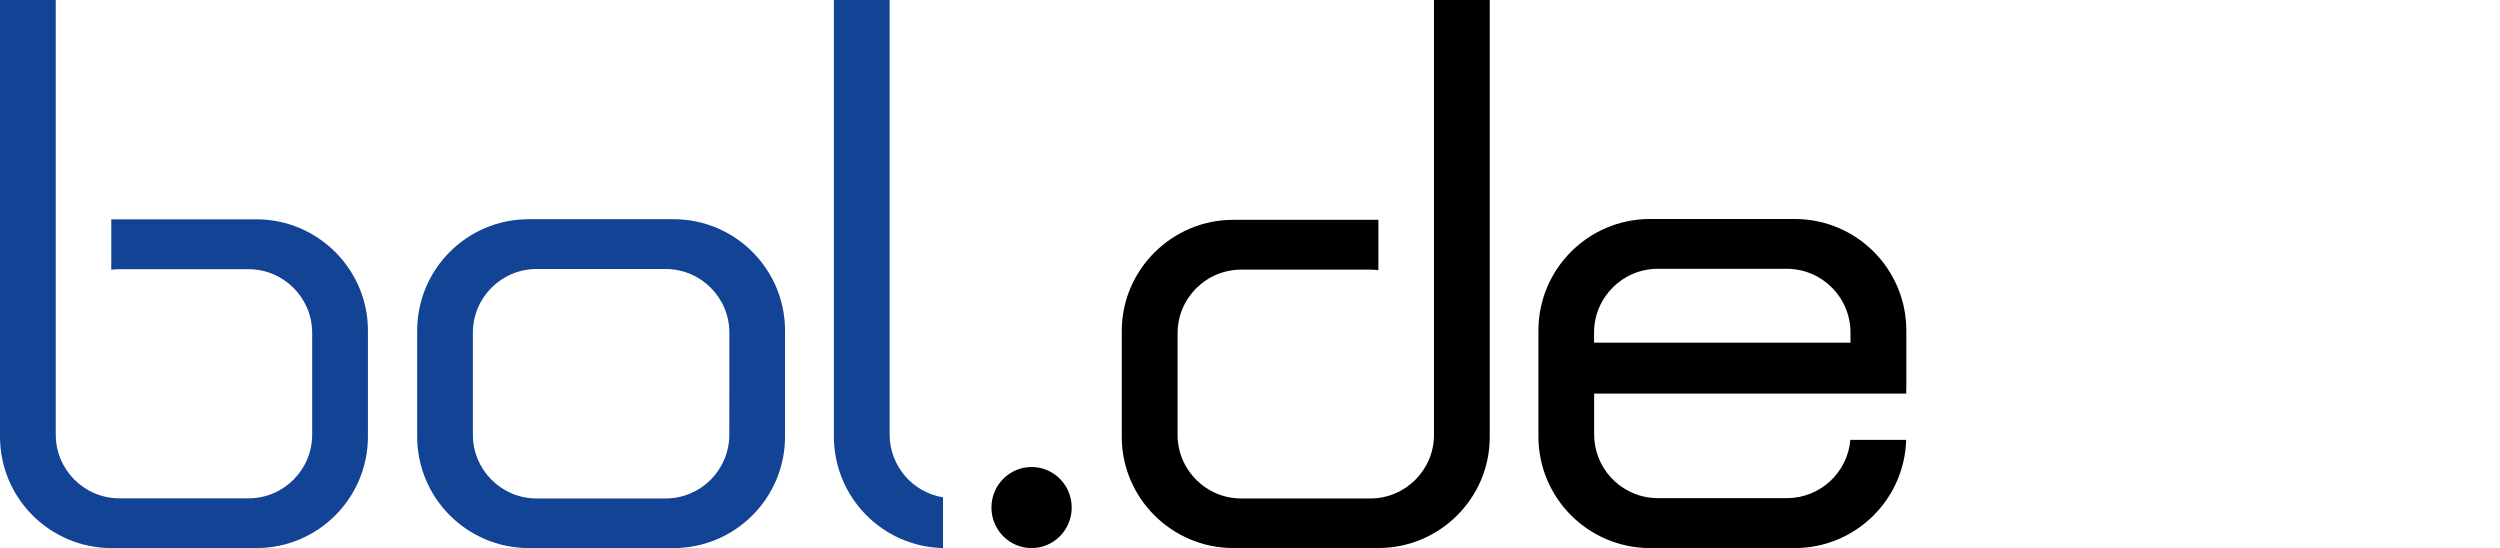
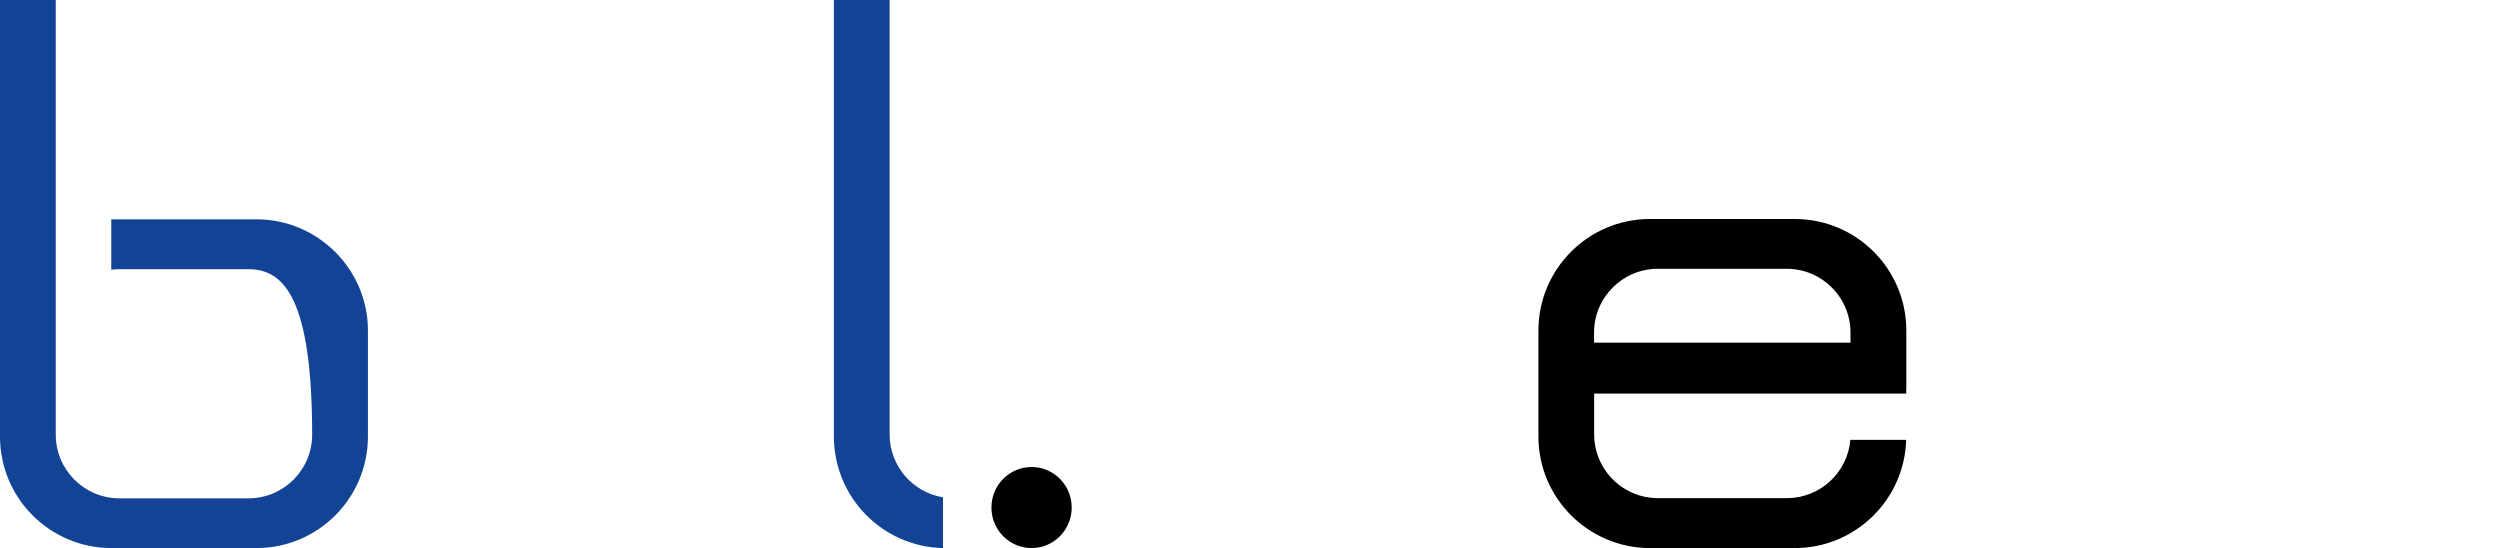
<svg xmlns="http://www.w3.org/2000/svg" style="isolation:isolate" viewBox="0 0 260 57" width="260" height="57">
  <defs>
    <clipPath id="_clipPath_lYmxHYmxCbrjwK26TT2cTE7c4qHyBru0">
      <rect width="260" height="57" />
    </clipPath>
  </defs>
  <g clip-path="url(#_clipPath_lYmxHYmxCbrjwK26TT2cTE7c4qHyBru0)">
-     <path d=" M 38.265 34.369 L 38.265 45.441 C 38.241 51.82 33.072 56.983 26.693 57 L 11.577 57 C 5.194 56.99 0.02 51.824 0 45.441 L 0 0 L 5.798 0 L 5.798 45.218 C 5.809 48.866 8.765 51.819 12.413 51.827 L 25.852 51.827 C 29.5 51.819 32.456 48.866 32.466 45.218 L 32.466 34.603 C 32.455 30.956 29.499 28.003 25.852 27.996 L 12.413 27.996 C 12.132 27.998 11.851 28.017 11.572 28.053 L 11.572 22.811 L 26.688 22.811 C 33.049 22.811 38.265 28.012 38.265 34.369 Z " fill="rgb(19,67,149)" />
-     <path d=" M 70.072 22.797 L 54.957 22.797 C 48.576 22.814 43.406 27.98 43.385 34.361 L 43.385 45.436 C 43.411 51.815 48.578 56.979 54.957 57 L 70.072 57 C 76.453 56.983 81.623 51.817 81.645 45.436 L 81.645 34.361 C 81.627 27.978 76.455 22.81 70.072 22.797 L 70.072 22.797 Z  M 75.847 45.226 C 75.838 48.876 72.882 51.832 69.232 51.841 L 55.794 51.841 C 52.144 51.832 49.188 48.876 49.179 45.226 L 49.179 34.59 C 49.189 30.941 52.145 27.986 55.794 27.977 L 69.239 27.977 C 72.888 27.986 75.844 30.941 75.854 34.59 L 75.847 45.226 Z " fill="rgb(19,67,149)" />
+     <path d=" M 38.265 34.369 L 38.265 45.441 C 38.241 51.82 33.072 56.983 26.693 57 L 11.577 57 C 5.194 56.99 0.02 51.824 0 45.441 L 0 0 L 5.798 0 L 5.798 45.218 C 5.809 48.866 8.765 51.819 12.413 51.827 L 25.852 51.827 C 29.5 51.819 32.456 48.866 32.466 45.218 C 32.455 30.956 29.499 28.003 25.852 27.996 L 12.413 27.996 C 12.132 27.998 11.851 28.017 11.572 28.053 L 11.572 22.811 L 26.688 22.811 C 33.049 22.811 38.265 28.012 38.265 34.369 Z " fill="rgb(19,67,149)" />
    <path d=" M 98.075 51.721 L 98.075 57 C 91.772 56.861 86.733 51.716 86.724 45.411 L 86.724 0 L 92.52 0 L 92.52 35.177 L 92.52 35.177 L 92.52 45.189 C 92.525 48.432 94.875 51.195 98.075 51.721 L 98.075 51.721 Z " fill="rgb(19,67,149)" />
    <ellipse vector-effect="non-scaling-stroke" cx="107.283" cy="52.784" rx="4.174" ry="4.216" fill="rgb(0,0,0)" />
-     <path d=" M 154.934 0 L 154.934 45.454 C 154.934 51.809 149.733 56.993 143.36 56.993 L 128.238 56.993 C 121.881 56.993 116.666 51.802 116.666 45.454 L 116.666 34.402 C 116.666 28.063 121.881 22.862 128.238 22.862 L 143.353 22.862 L 143.353 28.1 C 143.075 28.063 142.794 28.043 142.513 28.042 L 129.081 28.042 C 125.436 28.047 122.48 30.997 122.468 34.642 L 122.468 45.241 C 122.48 48.886 125.436 51.836 129.081 51.841 L 142.52 51.841 C 146.165 51.836 149.121 48.886 149.135 45.241 L 149.135 0 L 154.934 0 Z " fill="rgb(0,0,0)" />
    <path d=" M 186.681 22.776 L 171.566 22.776 C 165.183 22.795 160.014 27.965 159.995 34.348 L 159.995 45.428 C 160.018 51.809 165.185 56.976 171.566 57 L 186.681 57 C 192.941 56.983 198.058 52.002 198.242 45.745 L 192.438 45.745 C 192.141 49.167 189.281 51.798 185.846 51.809 L 172.406 51.809 C 168.97 51.799 166.111 49.168 165.815 45.745 C 165.804 45.558 165.792 45.382 165.792 45.195 L 165.792 40.935 L 198.249 40.935 L 198.249 40.495 L 198.258 40.495 L 198.258 34.351 C 198.245 27.963 193.069 22.788 186.681 22.776 L 186.681 22.776 Z  M 165.783 34.569 C 165.793 30.921 168.748 27.965 172.396 27.956 L 185.836 27.956 C 189.485 27.964 192.441 30.92 192.451 34.569 L 192.451 35.64 L 165.783 35.64 L 165.783 34.569 Z " fill="rgb(0,0,0)" />
  </g>
</svg>